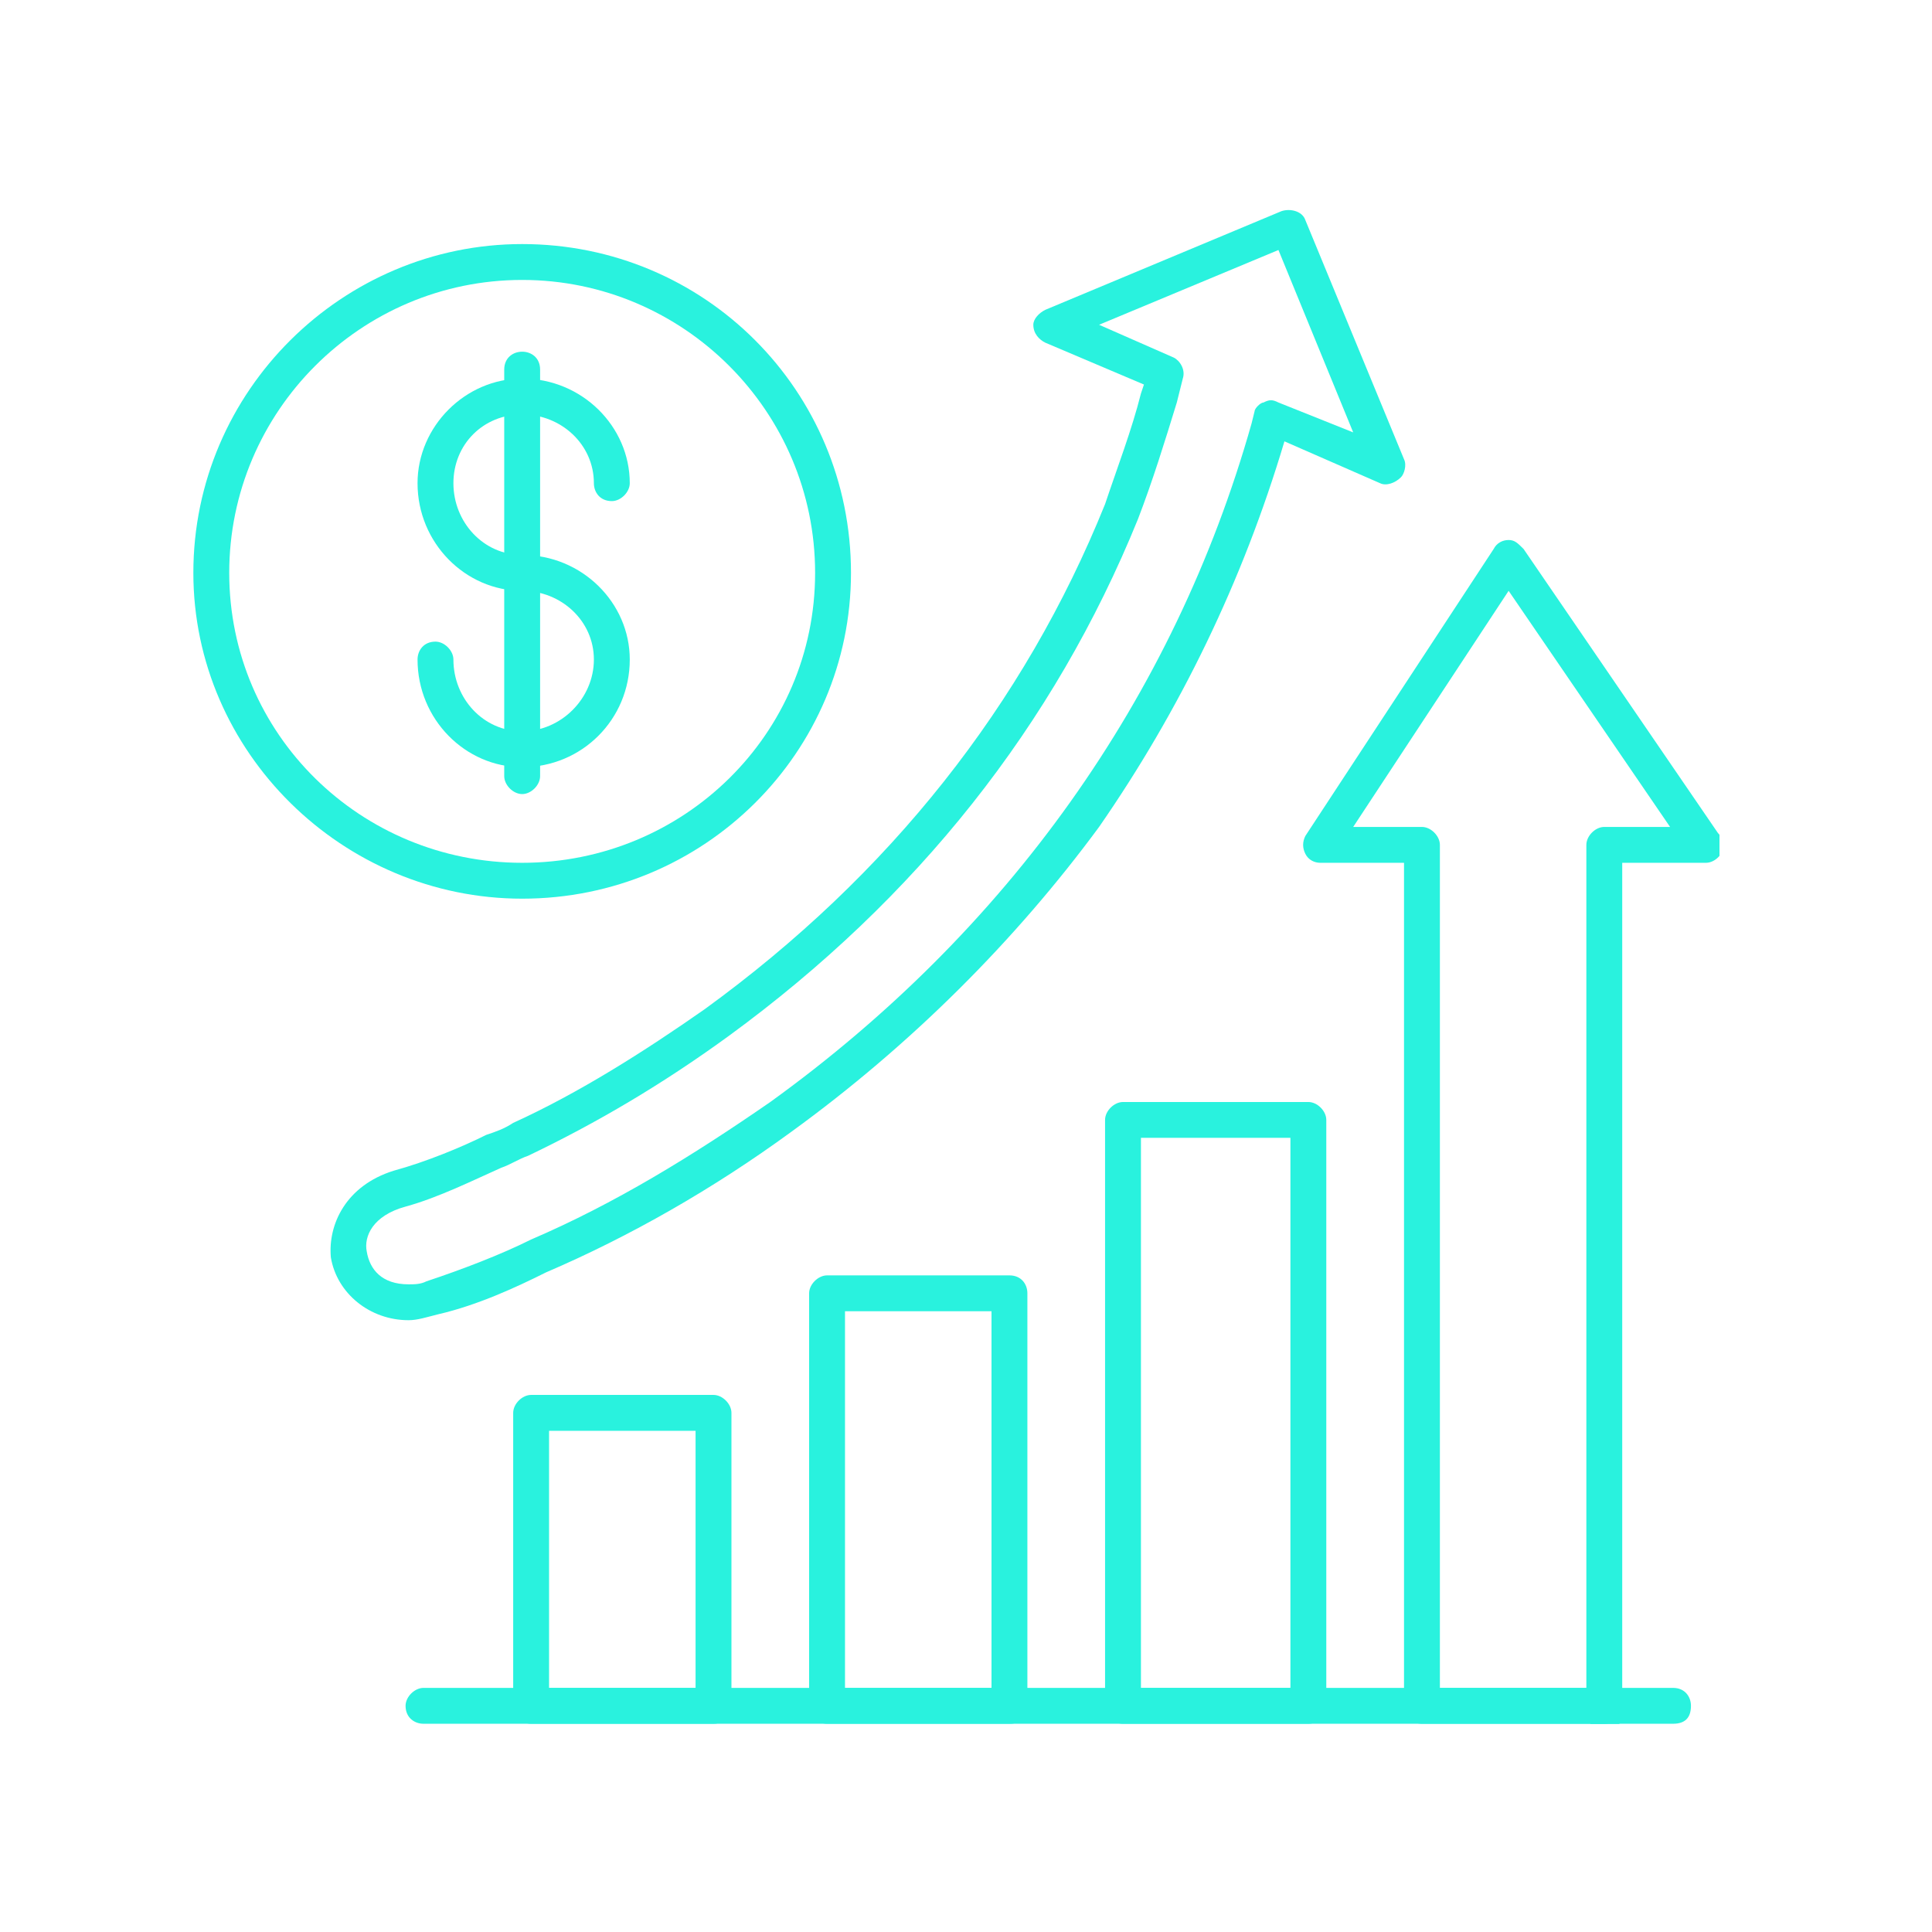
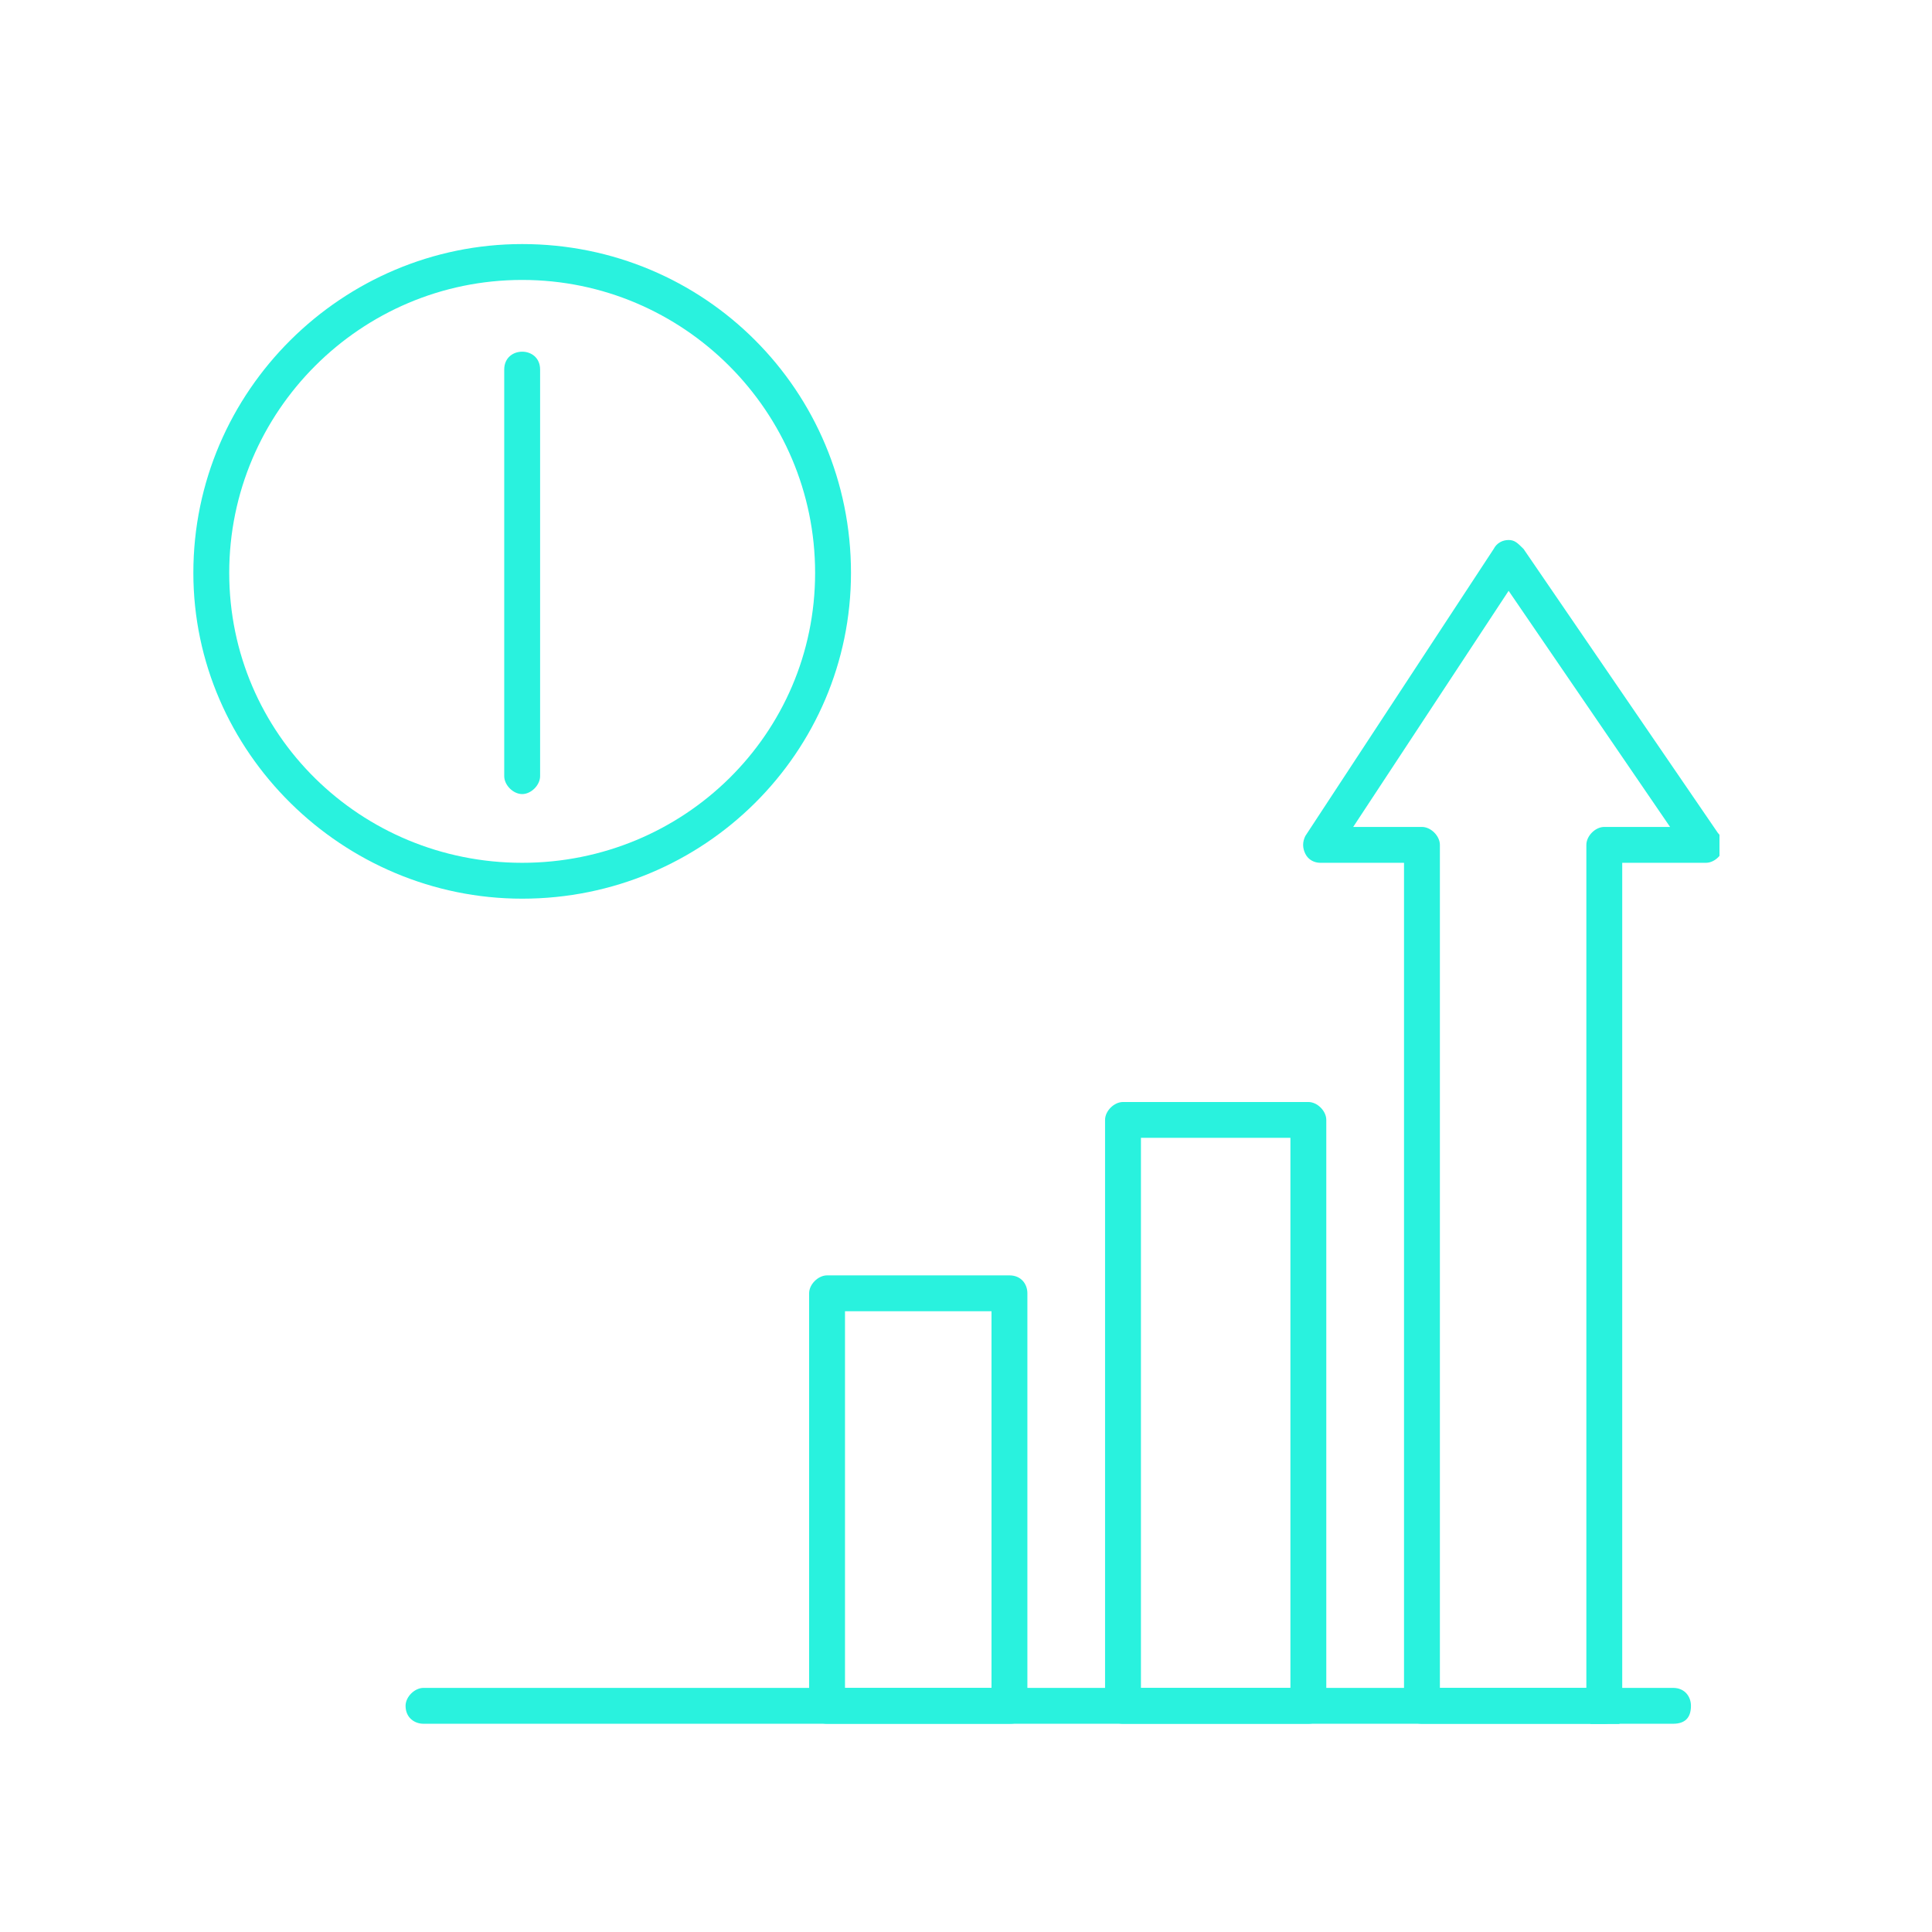
<svg xmlns="http://www.w3.org/2000/svg" width="200" viewBox="0 0 150 150" height="200" preserveAspectRatio="xMidYMid meet">
  <defs>
    <clipPath id="c3744da703">
-       <path d="M 39 108 L 57 108 L 57 133.914 L 39 133.914 Z M 39 108 " clip-rule="nonzero" />
-     </clipPath>
+       </clipPath>
    <clipPath id="6689446fdb">
      <path d="M 62 99 L 80 99 L 80 133.914 L 62 133.914 Z M 62 99 " clip-rule="nonzero" />
    </clipPath>
    <clipPath id="94d973d0be">
      <path d="M 85 85 L 103 85 L 103 133.914 L 85 133.914 Z M 85 85 " clip-rule="nonzero" />
    </clipPath>
    <clipPath id="66f248aa4d">
      <path d="M 101 41 L 133.5 41 L 133.5 133.914 L 101 133.914 Z M 101 41 " clip-rule="nonzero" />
    </clipPath>
    <clipPath id="9295892adc">
      <path d="M 31 131 L 132 131 L 132 133.914 L 31 133.914 Z M 31 131 " clip-rule="nonzero" />
    </clipPath>
    <clipPath id="fa0217dc66">
      <path d="M 25 16.164 L 110 16.164 L 110 103 L 25 103 Z M 25 16.164 " clip-rule="nonzero" />
    </clipPath>
  </defs>
  <path stroke-linecap="butt" transform="matrix(0, 0.75, -0.75, 0, 125.734, 95.922)" fill="none" stroke-linejoin="miter" d="M -0 1.5 L 50.562 1.5 " stroke="#29f2de" stroke-width="3" stroke-opacity="1" stroke-miterlimit="4" />
  <g clip-path="url(#c3744da703)">
    <path fill="#29f2de" d="M 55.395 133.832 L 41.238 133.832 C 40.543 133.832 39.844 133.367 39.844 132.438 L 39.844 109.695 C 39.844 108.996 40.543 108.301 41.238 108.301 L 55.395 108.301 C 56.09 108.301 56.789 108.996 56.789 109.695 L 56.789 132.438 C 56.789 133.367 56.09 133.832 55.395 133.832 Z M 42.629 131.047 L 54.004 131.047 L 54.004 111.086 L 42.629 111.086 Z M 42.629 131.047 " fill-opacity="1" fill-rule="evenodd" />
  </g>
  <g clip-path="url(#6689446fdb)">
    <path fill="#29f2de" d="M 78.371 133.832 L 64.215 133.832 C 63.52 133.832 62.82 133.367 62.82 132.438 L 62.82 100.41 C 62.82 99.715 63.52 99.02 64.215 99.02 L 78.371 99.02 C 79.301 99.02 79.766 99.715 79.766 100.41 L 79.766 132.438 C 79.766 133.367 79.301 133.832 78.371 133.832 Z M 65.605 131.047 L 76.98 131.047 L 76.98 101.805 L 65.605 101.805 Z M 65.605 131.047 " fill-opacity="1" fill-rule="evenodd" />
  </g>
  <g clip-path="url(#94d973d0be)">
    <path fill="#29f2de" d="M 101.578 133.832 L 87.191 133.832 C 86.496 133.832 85.797 133.367 85.797 132.438 L 85.797 86.949 C 85.797 86.254 86.496 85.559 87.191 85.559 L 101.578 85.559 C 102.277 85.559 102.973 86.254 102.973 86.949 L 102.973 132.438 C 102.973 133.367 102.277 133.832 101.578 133.832 Z M 88.582 131.047 L 100.188 131.047 L 100.188 88.34 L 88.582 88.34 Z M 88.582 131.047 " fill-opacity="1" fill-rule="evenodd" />
  </g>
  <g clip-path="url(#66f248aa4d)">
    <path fill="#29f2de" d="M 124.555 133.832 L 110.398 133.832 C 109.703 133.832 109.008 133.367 109.008 132.438 L 109.008 66.988 L 102.508 66.988 C 102.043 66.988 101.578 66.758 101.348 66.293 C 101.117 65.828 101.117 65.363 101.348 64.902 L 115.969 42.621 C 116.203 42.156 116.664 41.926 117.129 41.926 C 117.594 41.926 117.824 42.156 118.289 42.621 L 133.375 64.668 C 133.609 64.902 133.84 65.363 133.84 65.598 C 133.84 66.293 133.145 66.988 132.449 66.988 L 125.949 66.988 L 125.949 132.438 C 125.949 133.367 125.254 133.832 124.555 133.832 Z M 111.793 131.047 L 123.164 131.047 L 123.164 65.598 C 123.164 64.902 123.859 64.203 124.555 64.203 L 129.664 64.203 L 117.129 45.871 L 105.062 64.203 L 110.398 64.203 C 111.094 64.203 111.793 64.902 111.793 65.598 Z M 111.793 131.047 " fill-opacity="1" fill-rule="evenodd" />
  </g>
  <g clip-path="url(#9295892adc)">
    <path fill="#29f2de" d="M 129.895 133.832 L 32.883 133.832 C 32.188 133.832 31.488 133.367 31.488 132.438 C 31.488 131.742 32.188 131.047 32.883 131.047 L 129.895 131.047 C 130.824 131.047 131.285 131.742 131.285 132.438 C 131.285 133.367 130.824 133.832 129.895 133.832 Z M 129.895 133.832 " fill-opacity="1" fill-rule="evenodd" />
  </g>
  <g clip-path="url(#fa0217dc66)">
-     <path fill="#29f2de" d="M 31.723 102.5 C 28.703 102.5 26.152 100.41 25.688 97.625 C 25.457 95.074 26.848 92.055 30.562 90.895 C 33.113 90.199 35.898 89.039 37.758 88.109 C 38.453 87.879 39.148 87.645 39.844 87.18 C 44.949 84.859 50.059 81.609 54.699 78.363 C 69.086 67.918 79.531 54.688 85.797 39.141 C 86.727 36.355 87.887 33.336 88.582 30.551 L 88.816 29.855 L 81.156 26.605 C 80.691 26.375 80.227 25.91 80.227 25.215 C 80.227 24.75 80.691 24.285 81.156 24.055 L 99.492 16.395 C 100.188 16.164 101.117 16.395 101.348 17.09 L 109.008 35.656 C 109.238 36.121 109.008 36.82 108.773 37.051 C 108.309 37.516 107.613 37.746 107.148 37.516 L 99.723 34.266 C 96.473 45.172 91.602 55.152 85.332 64.203 C 78.836 73.023 70.711 81.148 61.43 87.879 C 55.395 92.289 48.895 96 42.398 98.785 C 40.078 99.945 37.059 101.34 34.043 102.035 C 33.113 102.266 32.418 102.5 31.723 102.5 Z M 85.332 25.215 L 91.137 27.766 C 91.602 28 92.062 28.695 91.832 29.391 L 91.367 31.25 C 90.441 34.266 89.512 37.281 88.352 40.301 C 81.852 56.312 71.176 69.773 56.555 80.449 C 51.449 84.164 46.344 87.18 41.004 89.734 C 40.309 89.965 39.613 90.43 38.918 90.664 C 36.828 91.59 34.043 92.984 31.488 93.68 C 28.938 94.375 28.242 96 28.473 97.16 C 28.703 98.555 29.633 99.715 31.723 99.715 C 32.188 99.715 32.648 99.715 33.113 99.48 C 35.898 98.555 38.918 97.395 41.238 96.234 C 47.734 93.449 53.77 89.734 59.805 85.559 C 78.141 72.328 91.137 54.227 97.172 32.875 L 97.402 31.945 C 97.402 31.711 97.867 31.25 98.098 31.25 C 98.562 31.016 98.793 31.016 99.258 31.25 L 105.062 33.57 L 99.258 19.41 Z M 85.332 25.215 " fill-opacity="1" fill-rule="evenodd" />
-   </g>
+     </g>
  <path fill="#29f2de" d="M 40.543 69.773 C 26.617 69.773 15.012 58.402 15.012 44.477 C 15.012 30.32 26.617 18.949 40.543 18.949 C 54.699 18.949 66.07 30.32 66.07 44.477 C 66.07 58.402 54.699 69.773 40.543 69.773 Z M 40.543 21.734 C 28.008 21.734 17.797 31.945 17.797 44.477 C 17.797 57.012 28.008 66.988 40.543 66.988 C 53.074 66.988 63.285 57.012 63.285 44.477 C 63.285 31.945 53.074 21.734 40.543 21.734 Z M 40.543 21.734 " fill-opacity="1" fill-rule="evenodd" />
-   <path fill="#29f2de" d="M 40.543 59.562 C 36.133 59.562 32.418 55.852 32.418 51.207 C 32.418 50.512 32.883 49.816 33.812 49.816 C 34.508 49.816 35.203 50.512 35.203 51.207 C 35.203 54.227 37.523 56.777 40.543 56.777 C 43.559 56.777 46.109 54.227 46.109 51.207 C 46.109 48.191 43.559 45.871 40.543 45.871 C 36.133 45.871 32.418 42.156 32.418 37.516 C 32.418 33.105 36.133 29.391 40.543 29.391 C 45.184 29.391 48.895 33.105 48.895 37.516 C 48.895 38.211 48.199 38.906 47.504 38.906 C 46.574 38.906 46.109 38.211 46.109 37.516 C 46.109 34.496 43.559 32.176 40.543 32.176 C 37.523 32.176 35.203 34.496 35.203 37.516 C 35.203 40.531 37.523 43.086 40.543 43.086 C 45.184 43.086 48.895 46.797 48.895 51.207 C 48.895 55.852 45.184 59.562 40.543 59.562 Z M 40.543 59.562 " fill-opacity="1" fill-rule="evenodd" />
  <path fill="#29f2de" d="M 40.543 61.652 C 39.844 61.652 39.148 60.957 39.148 60.258 L 39.148 28.695 C 39.148 27.766 39.844 27.305 40.543 27.305 C 41.238 27.305 41.934 27.766 41.934 28.695 L 41.934 60.258 C 41.934 60.957 41.238 61.652 40.543 61.652 Z M 40.543 61.652 " fill-opacity="1" fill-rule="evenodd" />
</svg>